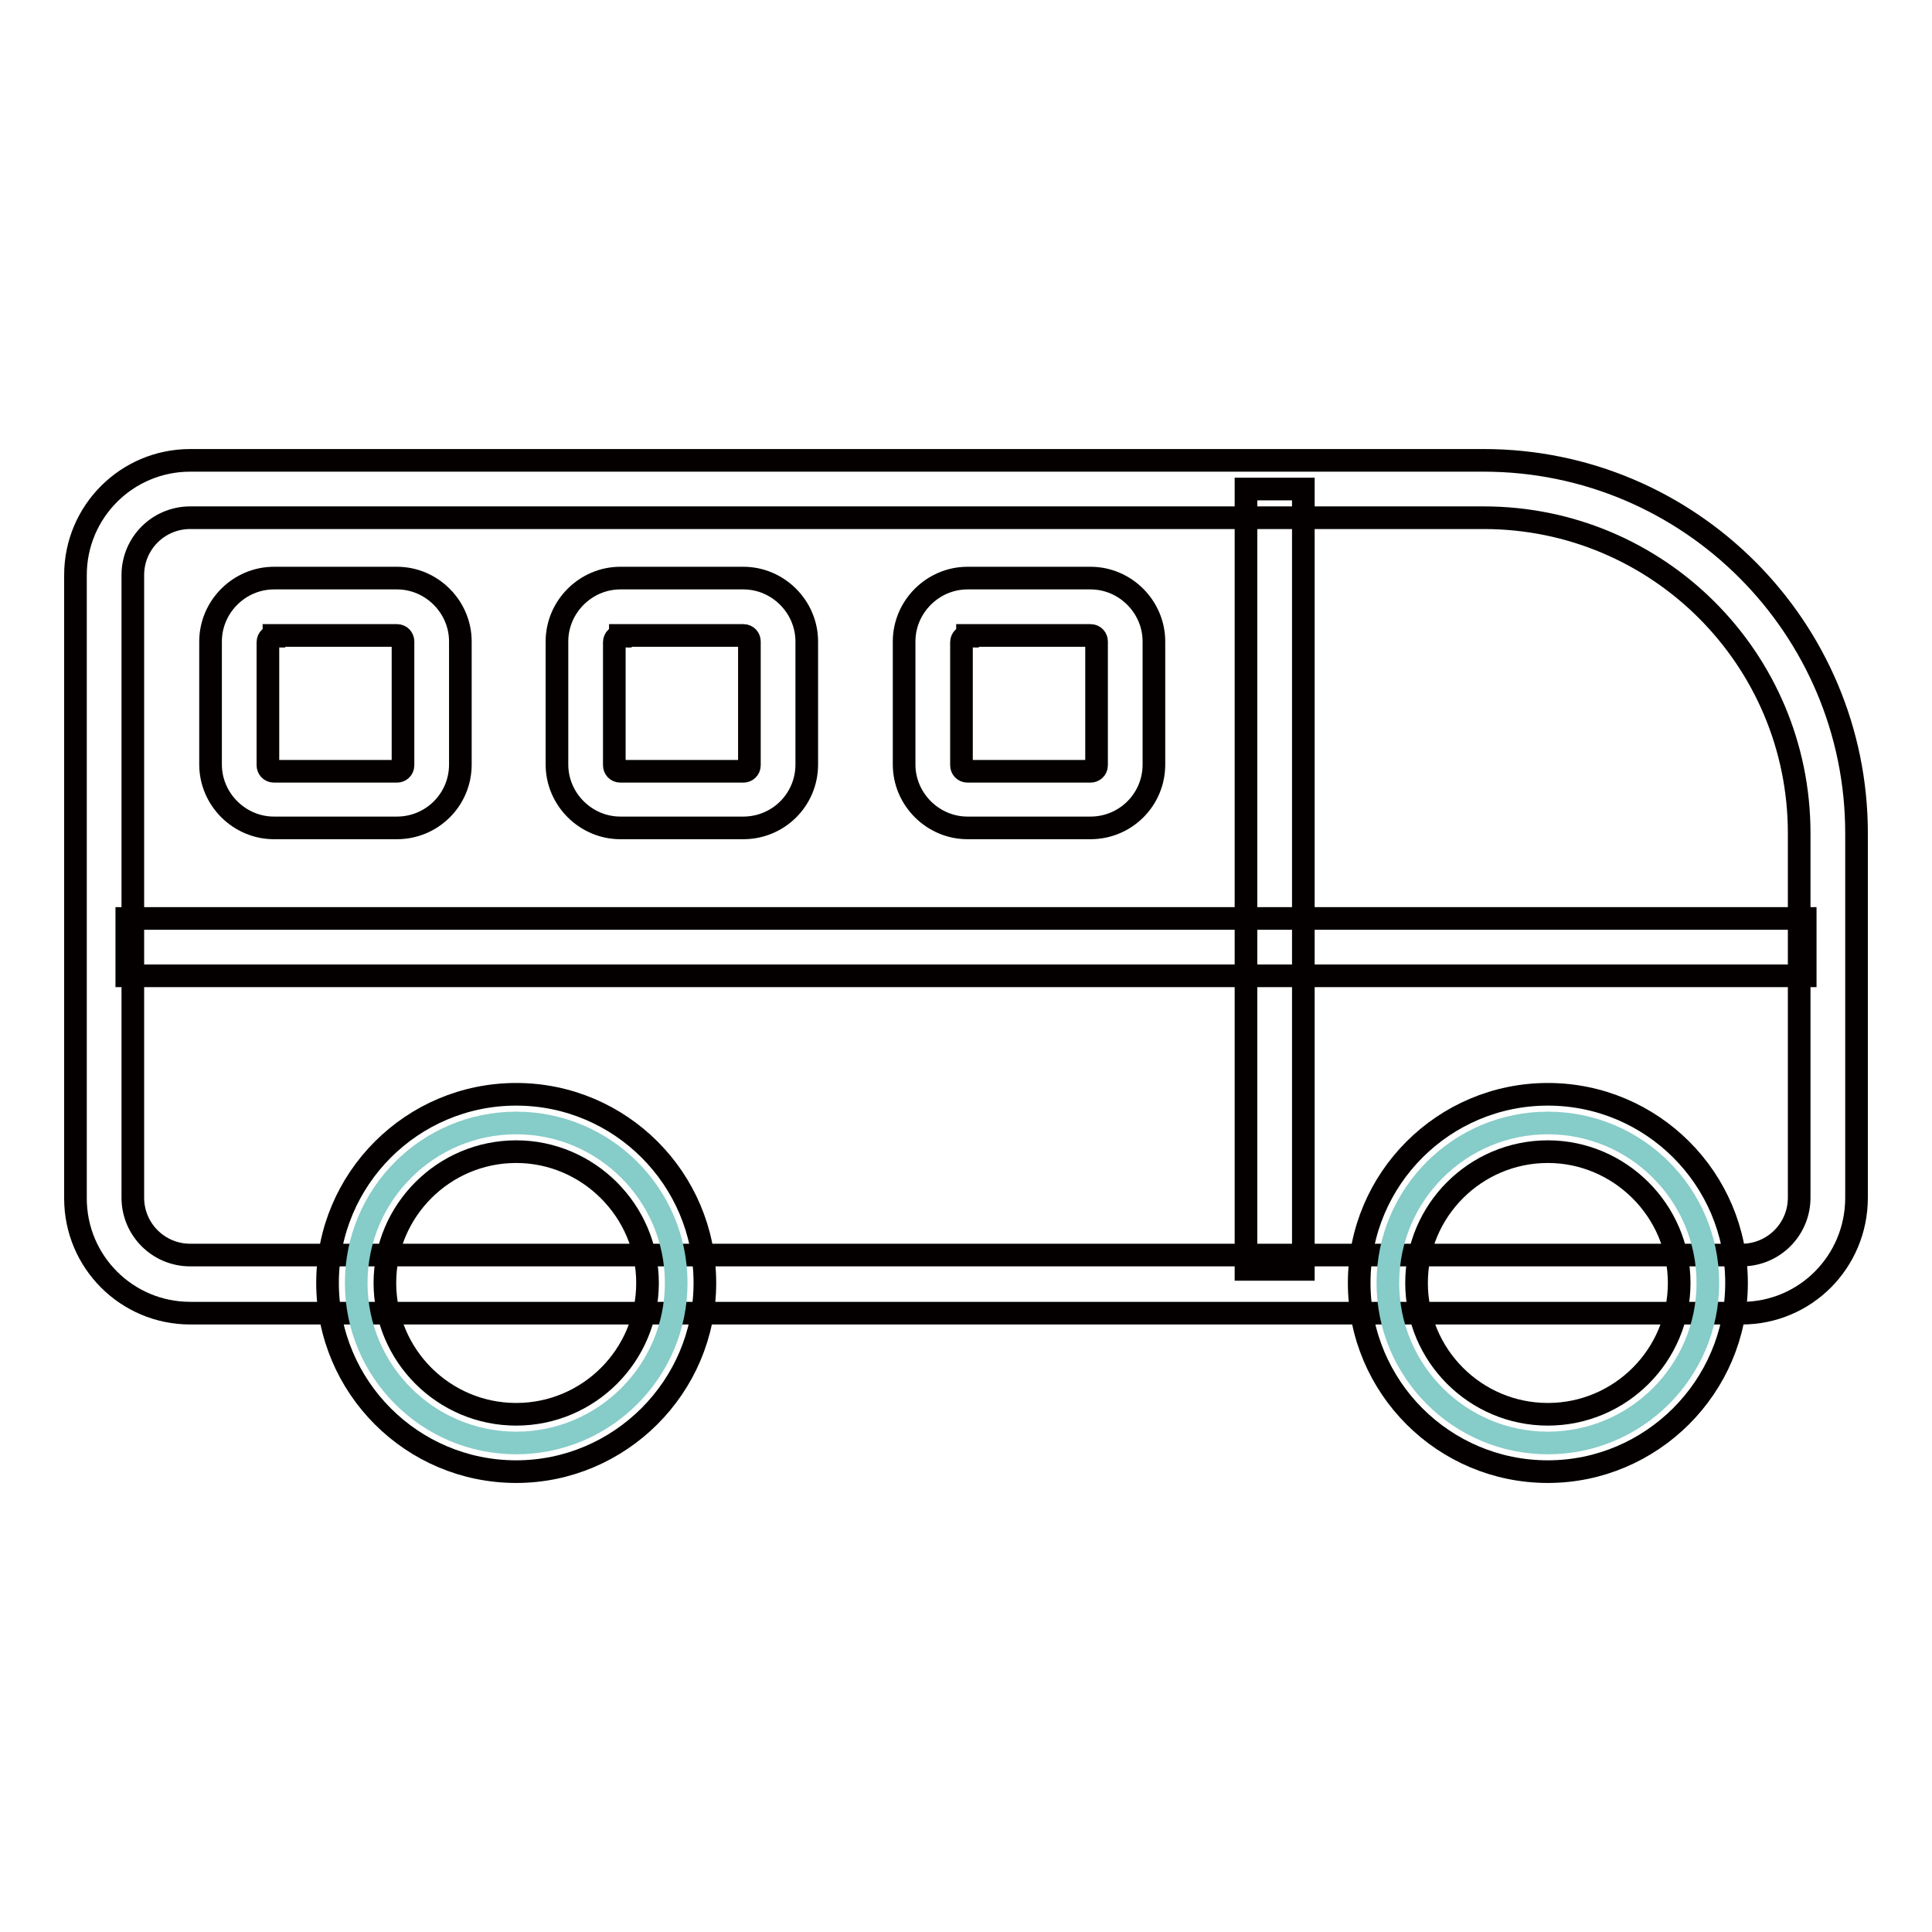
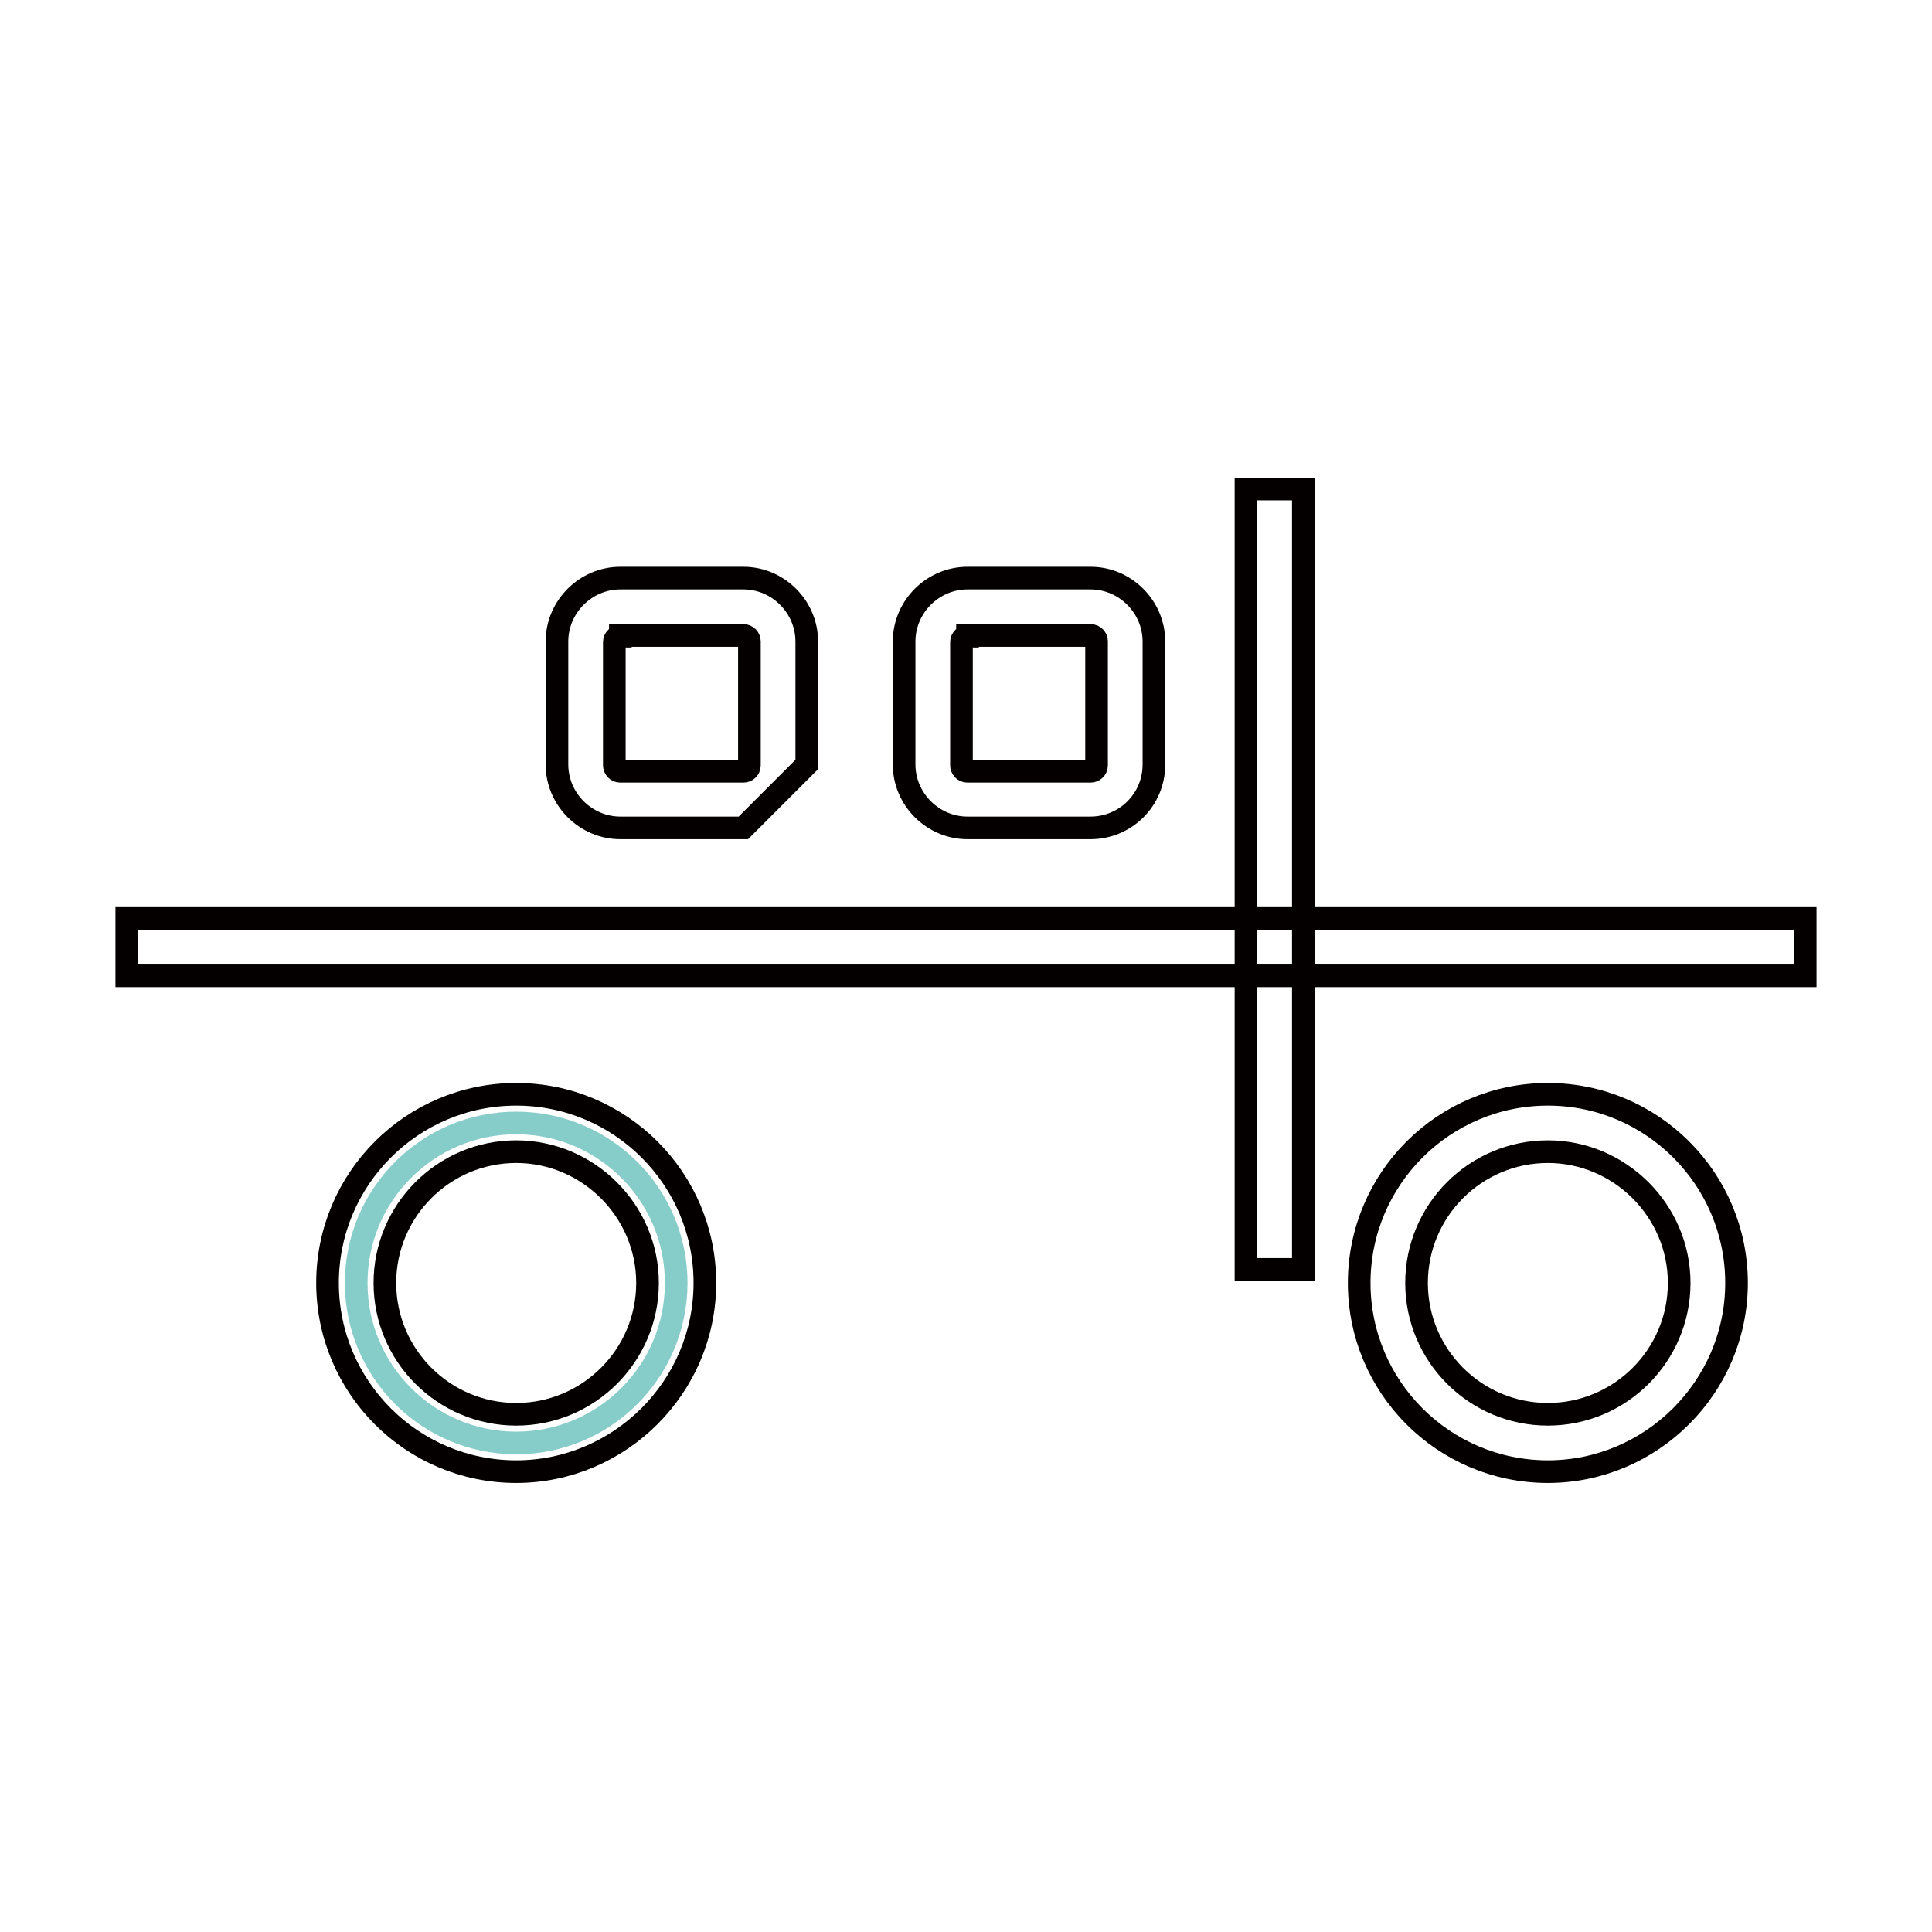
<svg xmlns="http://www.w3.org/2000/svg" version="1.1" x="0px" y="0px" viewBox="0 0 256 256" enable-background="new 0 0 256 256" xml:space="preserve">
  <g>
-     <path stroke-width="3" fill-opacity="0" stroke="#040000" d="M230.8,174H25.2c-8.4,0-15.2-6.8-15.2-15.2V76.2C10,67.8,16.8,61,25.2,61h171.4c27.3,0,49.4,22.2,49.4,49.4 v48.3C246,167.2,239.2,174,230.8,174z M25.2,68.6c-4.2,0-7.6,3.4-7.6,7.6v82.5c0,4.2,3.4,7.6,7.6,7.6h205.6c4.2,0,7.6-3.4,7.6-7.6 v-48.3c0-23.1-18.7-41.8-41.8-41.8H25.2z" />
    <path stroke-width="3" fill-opacity="0" stroke="#040000" d="M16.8,121.7h222.4v7.6H16.8V121.7z" />
    <path stroke-width="3" fill-opacity="0" stroke="#040000" d="M165.1,64.8h7.6v103.4h-7.6V64.8z" />
    <path stroke-width="3" fill-opacity="0" stroke="#86ccc9" d="M47.2,170c0,11.7,9.5,21.2,21.2,21.2s21.2-9.5,21.2-21.2c0-11.7-9.5-21.2-21.2-21.2S47.2,158.3,47.2,170z" />
    <path stroke-width="3" fill-opacity="0" stroke="#040000" d="M68.4,195c-13.8,0-25-11.2-25-25s11.2-25,25-25s25,11.2,25,25S82.1,195,68.4,195z M68.4,152.6 c-9.6,0-17.4,7.8-17.4,17.4s7.8,17.4,17.4,17.4s17.4-7.8,17.4-17.4S77.9,152.6,68.4,152.6z" />
-     <path stroke-width="3" fill-opacity="0" stroke="#86ccc9" d="M183.9,170c0,11.7,9.5,21.2,21.2,21.2s21.2-9.5,21.2-21.2c0-11.7-9.5-21.2-21.2-21.2S183.9,158.3,183.9,170 z" />
    <path stroke-width="3" fill-opacity="0" stroke="#040000" d="M205.1,195c-13.8,0-25-11.2-25-25s11.2-25,25-25s25,11.2,25,25S218.8,195,205.1,195z M205.1,152.6 c-9.6,0-17.4,7.8-17.4,17.4s7.8,17.4,17.4,17.4s17.4-7.8,17.4-17.4S214.6,152.6,205.1,152.6z M144.5,109.7h-16.3 c-4.6,0-8.4-3.8-8.4-8.4V85c0-4.6,3.8-8.4,8.4-8.4h16.3c4.6,0,8.4,3.8,8.4,8.4v16.3C152.9,106,149.1,109.7,144.5,109.7z  M128.2,84.3c-0.4,0-0.8,0.3-0.8,0.8v16.3c0,0.4,0.3,0.8,0.8,0.8h16.3c0.4,0,0.8-0.3,0.8-0.8V85c0-0.4-0.3-0.8-0.8-0.8H128.2z" />
-     <path stroke-width="3" fill-opacity="0" stroke="#040000" d="M98.5,109.7H82.2c-4.6,0-8.4-3.8-8.4-8.4V85c0-4.6,3.8-8.4,8.4-8.4h16.3c4.6,0,8.4,3.8,8.4,8.4v16.3 C106.9,106,103.1,109.7,98.5,109.7z M82.2,84.3c-0.4,0-0.8,0.3-0.8,0.8v16.3c0,0.4,0.3,0.8,0.8,0.8h16.3c0.4,0,0.8-0.3,0.8-0.8V85 c0-0.4-0.3-0.8-0.8-0.8H82.2z" />
-     <path stroke-width="3" fill-opacity="0" stroke="#040000" d="M52.6,109.7H36.3c-4.6,0-8.4-3.8-8.4-8.4V85c0-4.6,3.8-8.4,8.4-8.4h16.3c4.6,0,8.4,3.8,8.4,8.4v16.3 C61,106,57.2,109.7,52.6,109.7z M36.3,84.3c-0.4,0-0.8,0.3-0.8,0.8v16.3c0,0.4,0.3,0.8,0.8,0.8h16.3c0.4,0,0.8-0.3,0.8-0.8V85 c0-0.4-0.3-0.8-0.8-0.8H36.3z" />
+     <path stroke-width="3" fill-opacity="0" stroke="#040000" d="M98.5,109.7H82.2c-4.6,0-8.4-3.8-8.4-8.4V85c0-4.6,3.8-8.4,8.4-8.4h16.3c4.6,0,8.4,3.8,8.4,8.4v16.3 z M82.2,84.3c-0.4,0-0.8,0.3-0.8,0.8v16.3c0,0.4,0.3,0.8,0.8,0.8h16.3c0.4,0,0.8-0.3,0.8-0.8V85 c0-0.4-0.3-0.8-0.8-0.8H82.2z" />
  </g>
</svg>